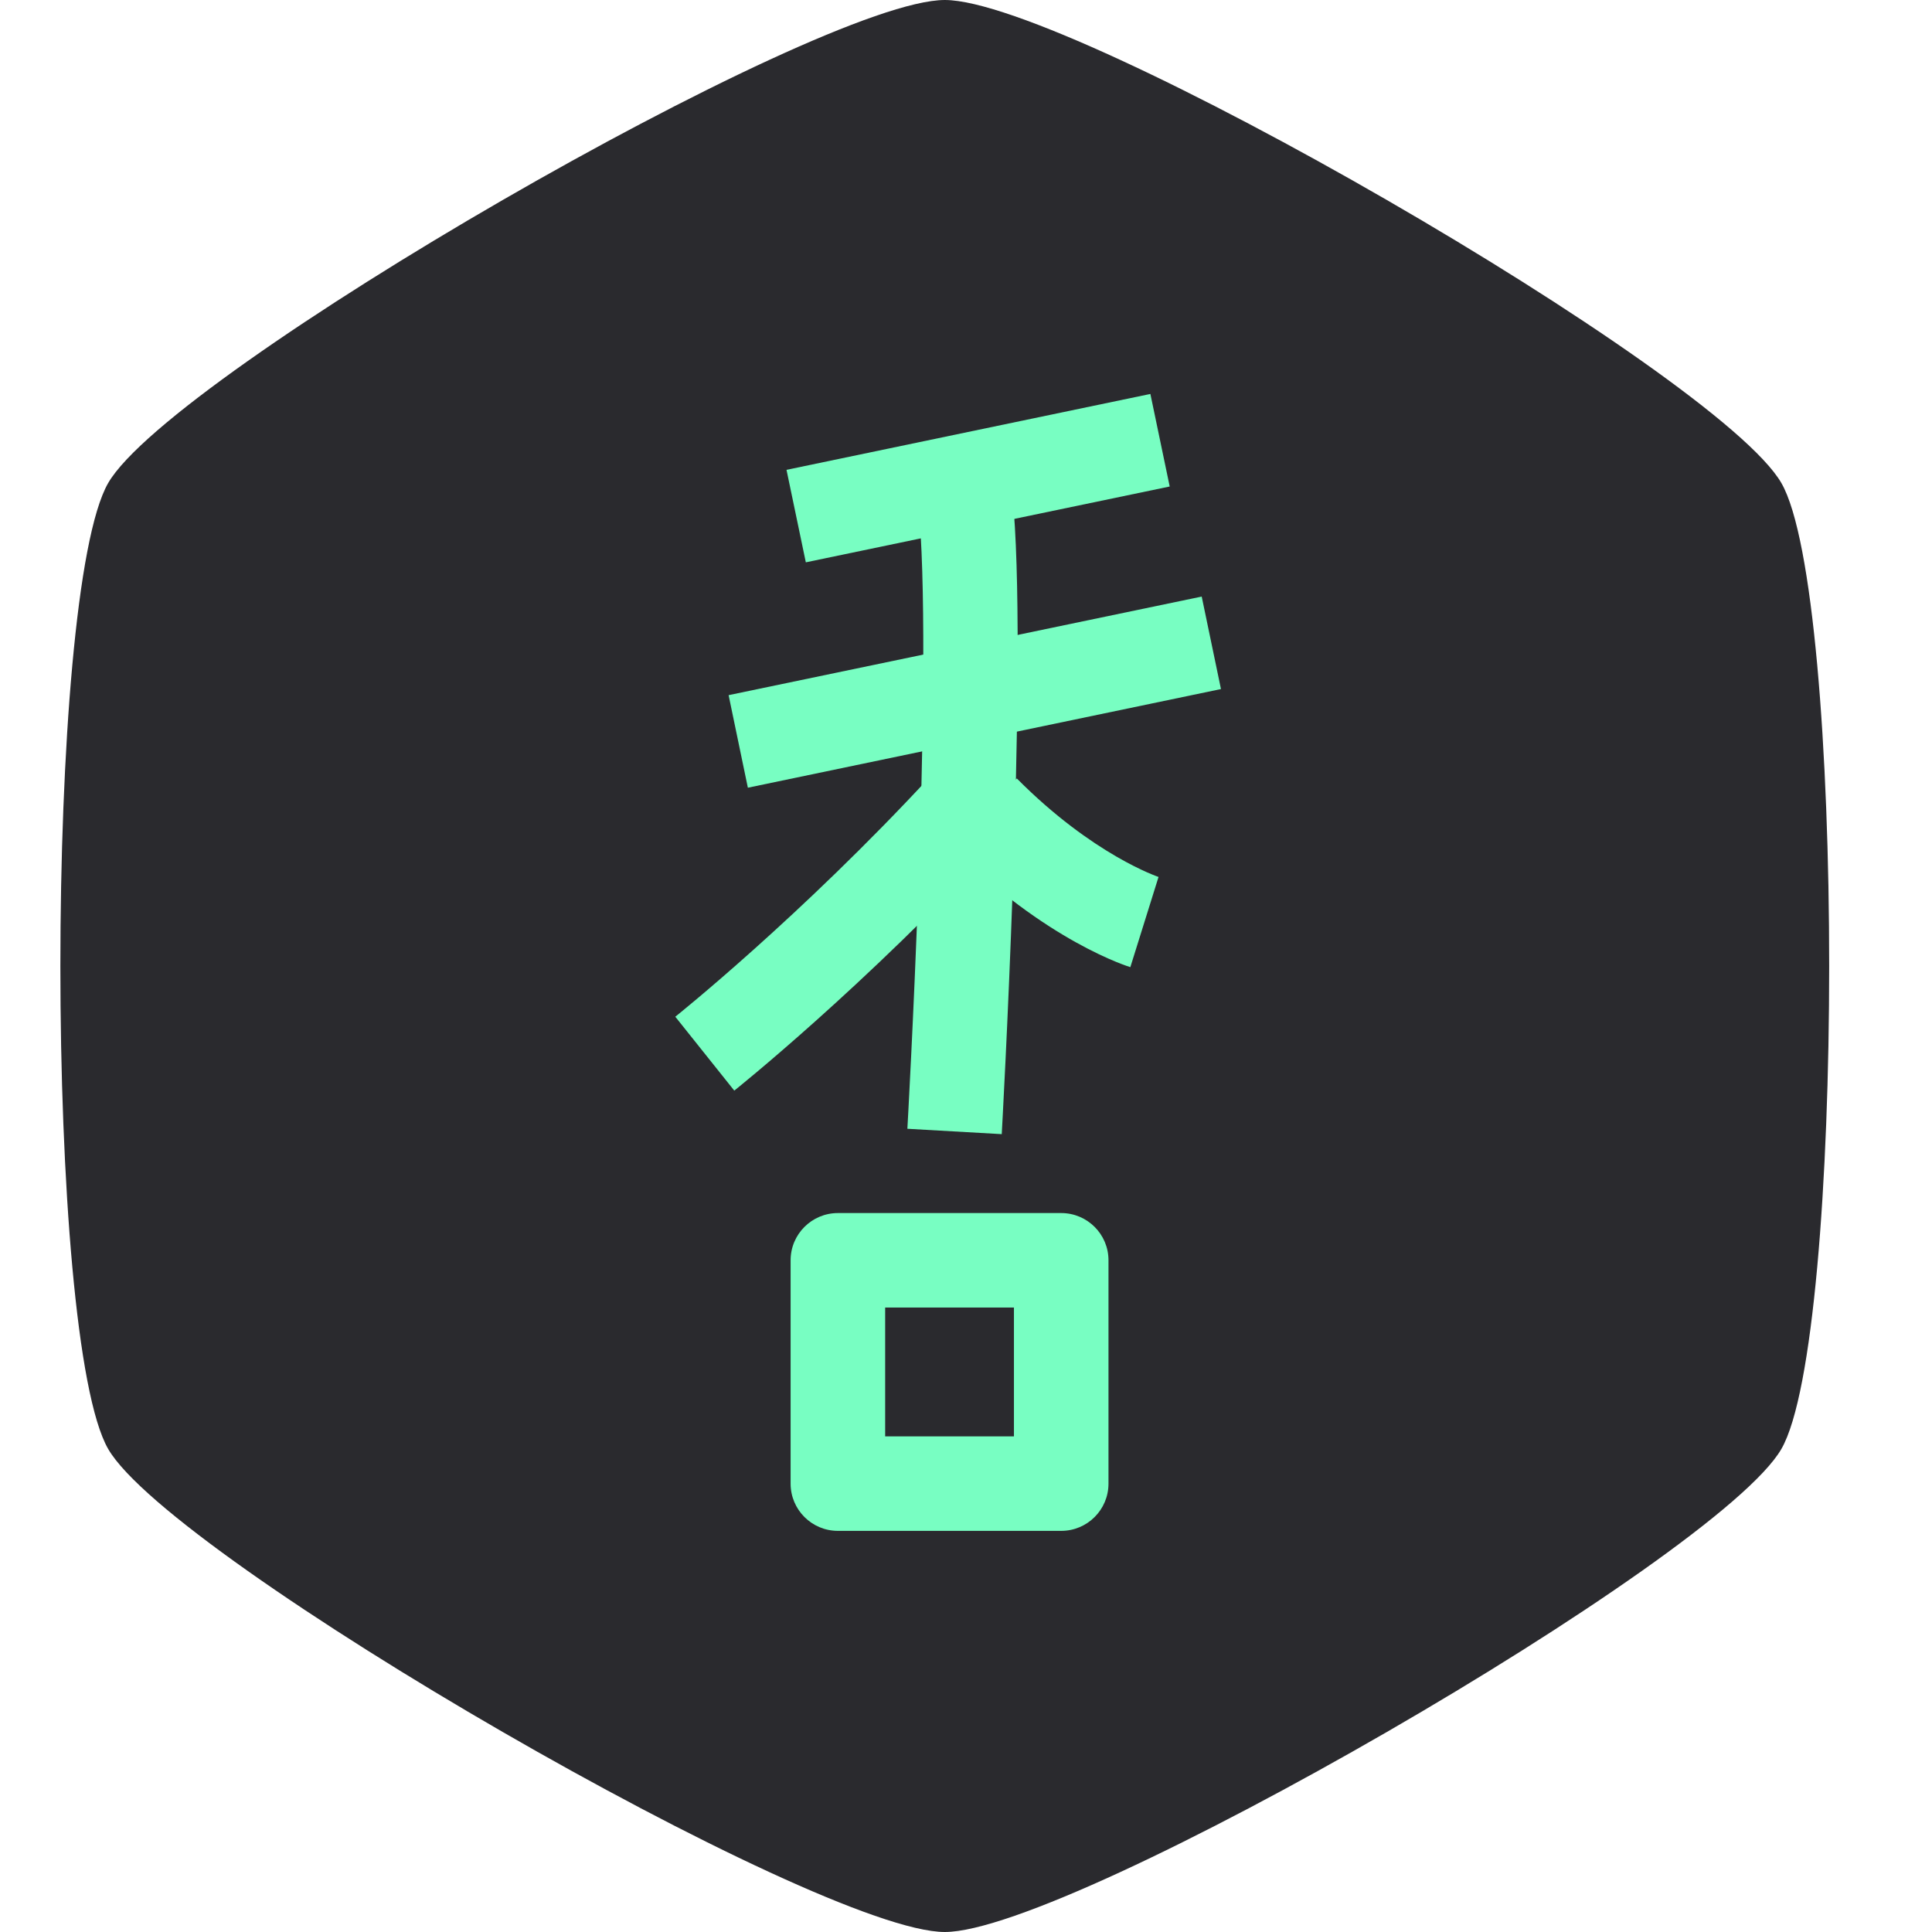
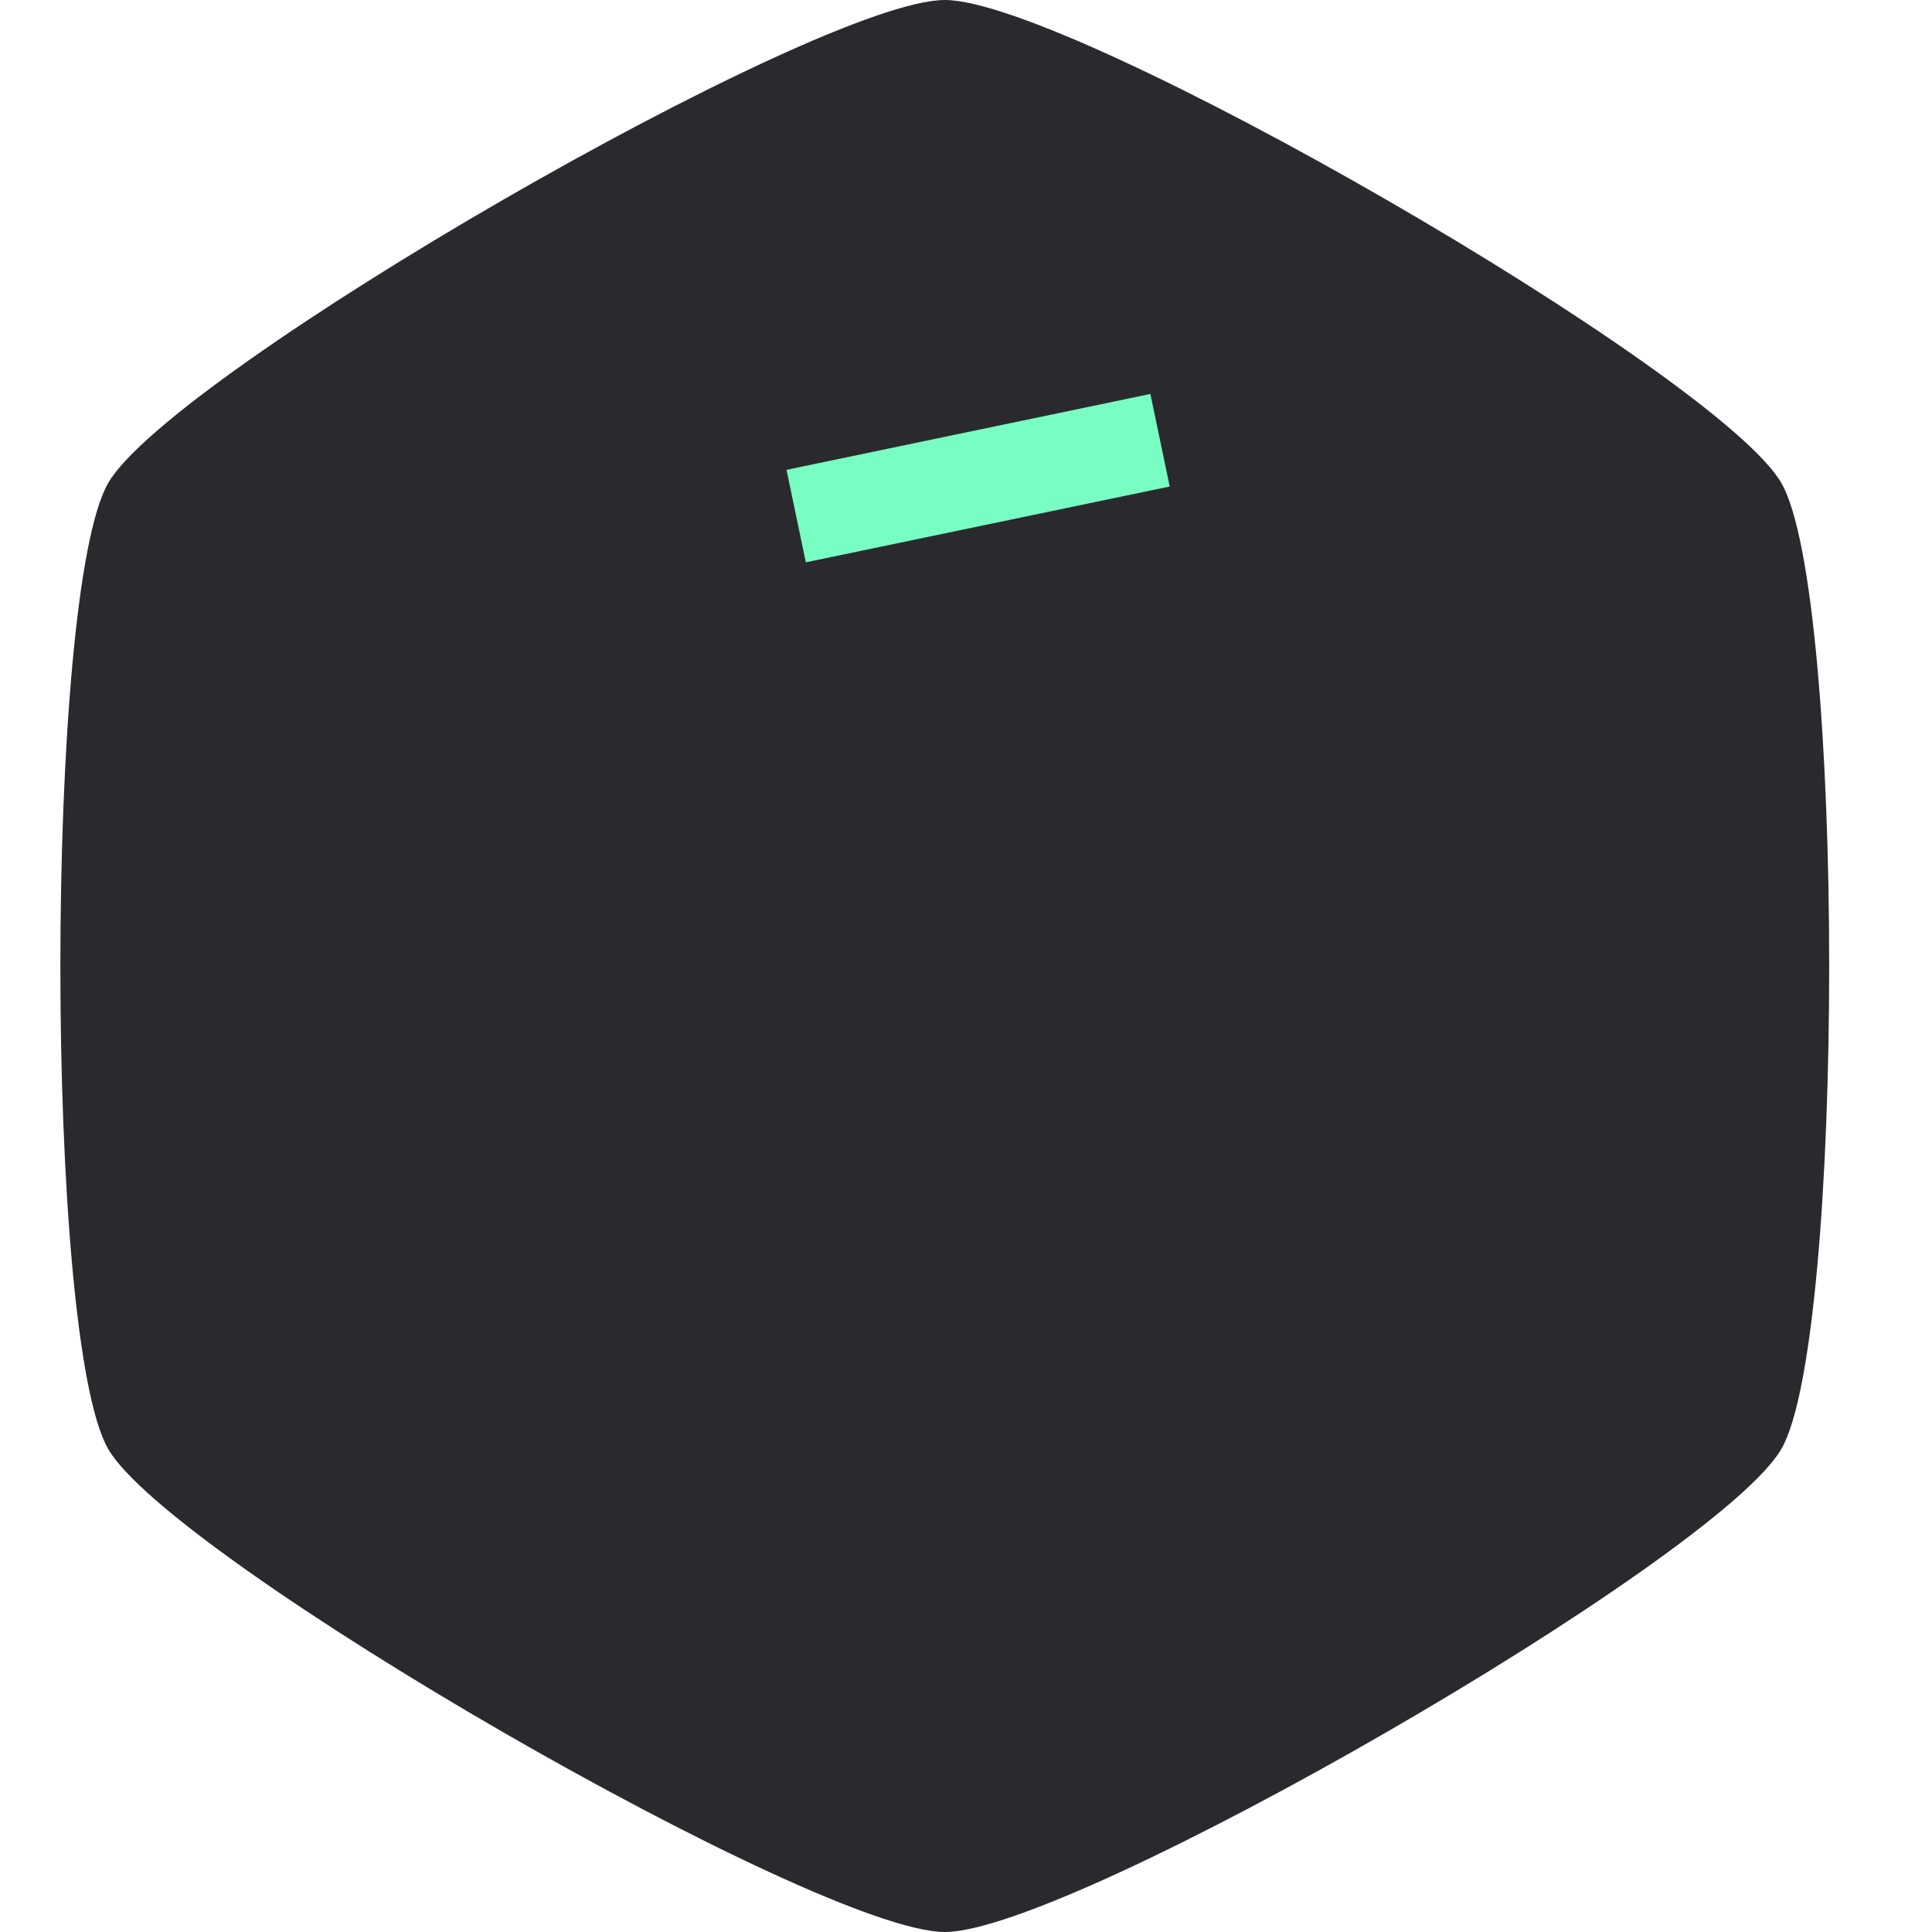
<svg xmlns="http://www.w3.org/2000/svg" width="32" height="32" viewBox="0 0 32 32" fill="none">
  <path fill-rule="evenodd" clip-rule="evenodd" d="M15.649 0C17.761 0 28.449 6.171 29.505 8C30.561 9.83 30.561 22.171 29.505 24C28.449 25.829 17.761 32 15.649 32C13.536 32 2.848 25.829 1.792 24C0.736 22.171 0.736 9.83 1.792 8C2.848 6.171 13.536 0 15.649 0Z" fill="#2A2A2E" />
-   <path fill-rule="evenodd" clip-rule="evenodd" d="M18.36 20.874V24.574C18.36 25.006 18.009 25.356 17.577 25.356H13.878C13.446 25.356 13.095 25.006 13.095 24.574V20.874C13.095 20.442 13.446 20.092 13.878 20.092H17.577C18.009 20.092 18.36 20.442 18.36 20.874ZM16.794 21.657H14.661V23.791H16.794V21.657Z" fill="#78FEC2" />
-   <path fill-rule="evenodd" clip-rule="evenodd" d="M19.189 14.525L18.722 16.019C18.722 16.019 17.323 15.601 15.73 13.997L16.842 12.894C18.102 14.164 19.189 14.525 19.189 14.525Z" fill="#78FEC2" />
-   <path fill-rule="evenodd" clip-rule="evenodd" d="M15.419 12.848L16.569 13.91C14.321 16.342 12.162 18.064 12.162 18.064L11.185 16.84C11.185 16.84 13.259 15.184 15.419 12.848Z" fill="#78FEC2" />
  <path fill-rule="evenodd" clip-rule="evenodd" d="M19.054 6.525L19.374 8.058L13.347 9.314L13.027 7.782L19.054 6.525Z" fill="#78FEC2" />
-   <path fill-rule="evenodd" clip-rule="evenodd" d="M19.904 9.881L20.223 11.413L12.387 13.047L12.068 11.514L19.904 9.881Z" fill="#78FEC2" />
-   <path fill-rule="evenodd" clip-rule="evenodd" d="M15.23 8.575L16.791 8.453C17.013 11.276 16.592 18.785 16.592 18.785L15.029 18.696C15.029 18.696 15.448 11.341 15.23 8.575Z" fill="#78FEC2" />
</svg>